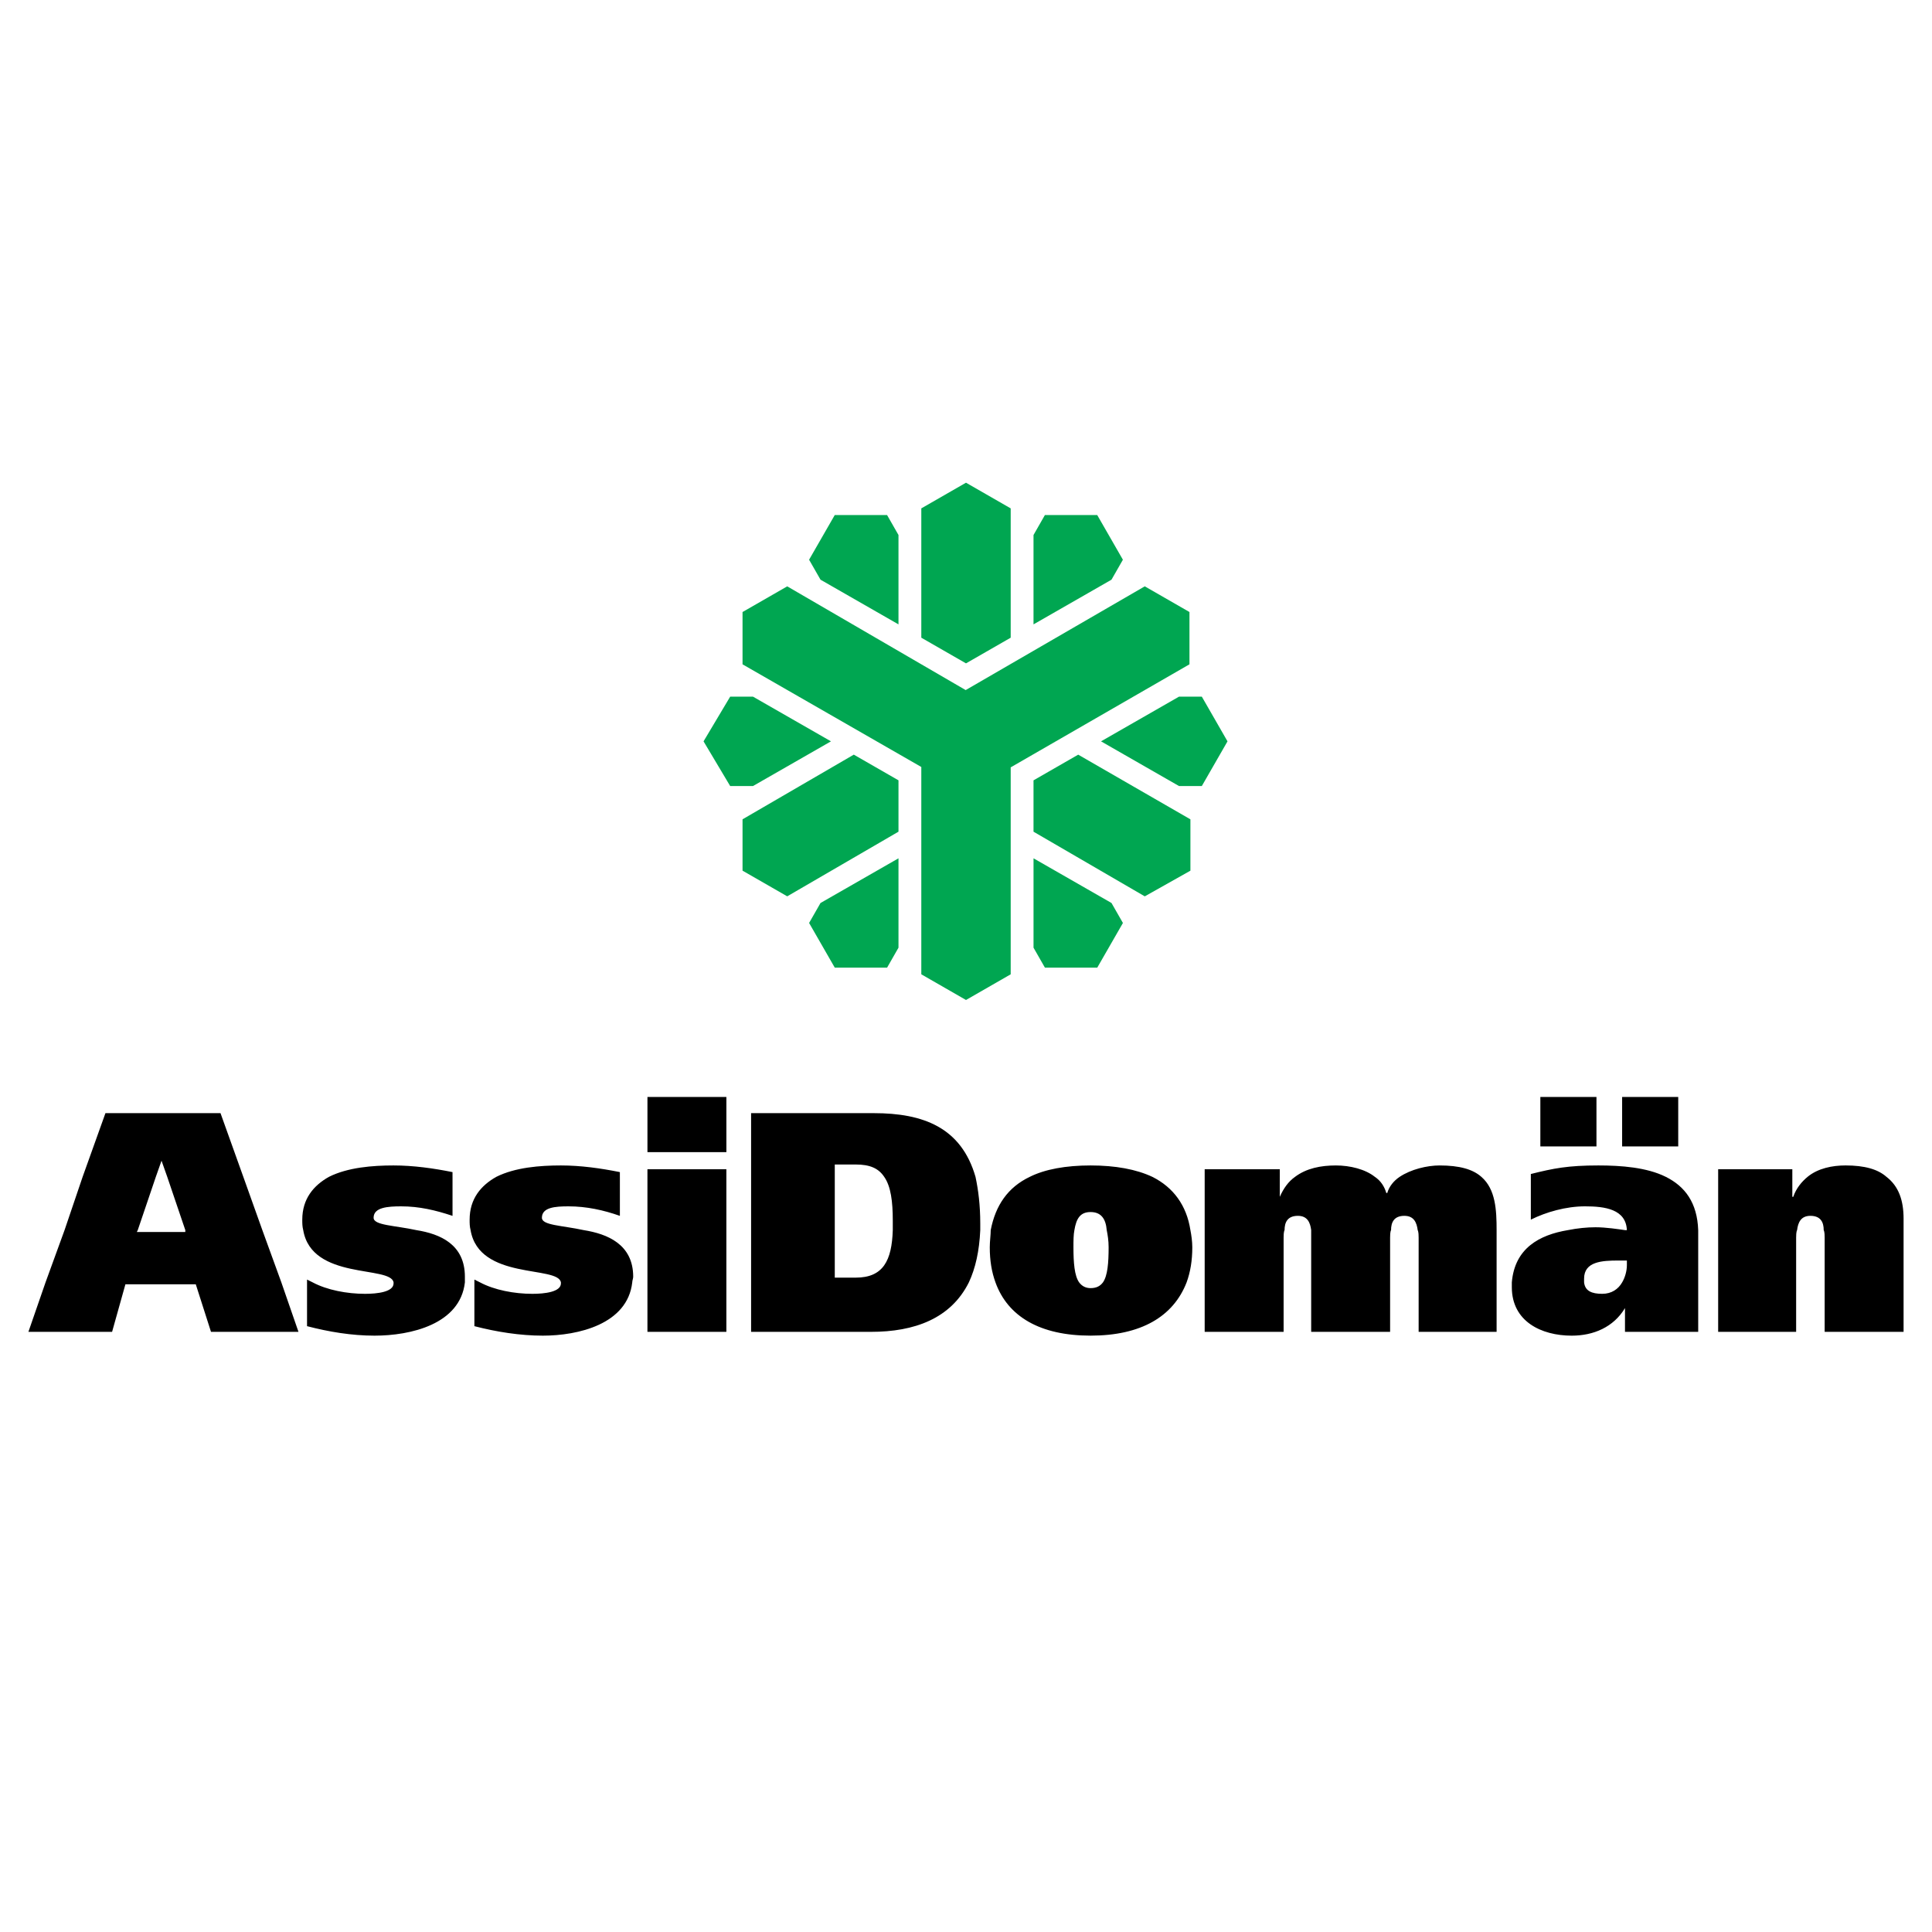
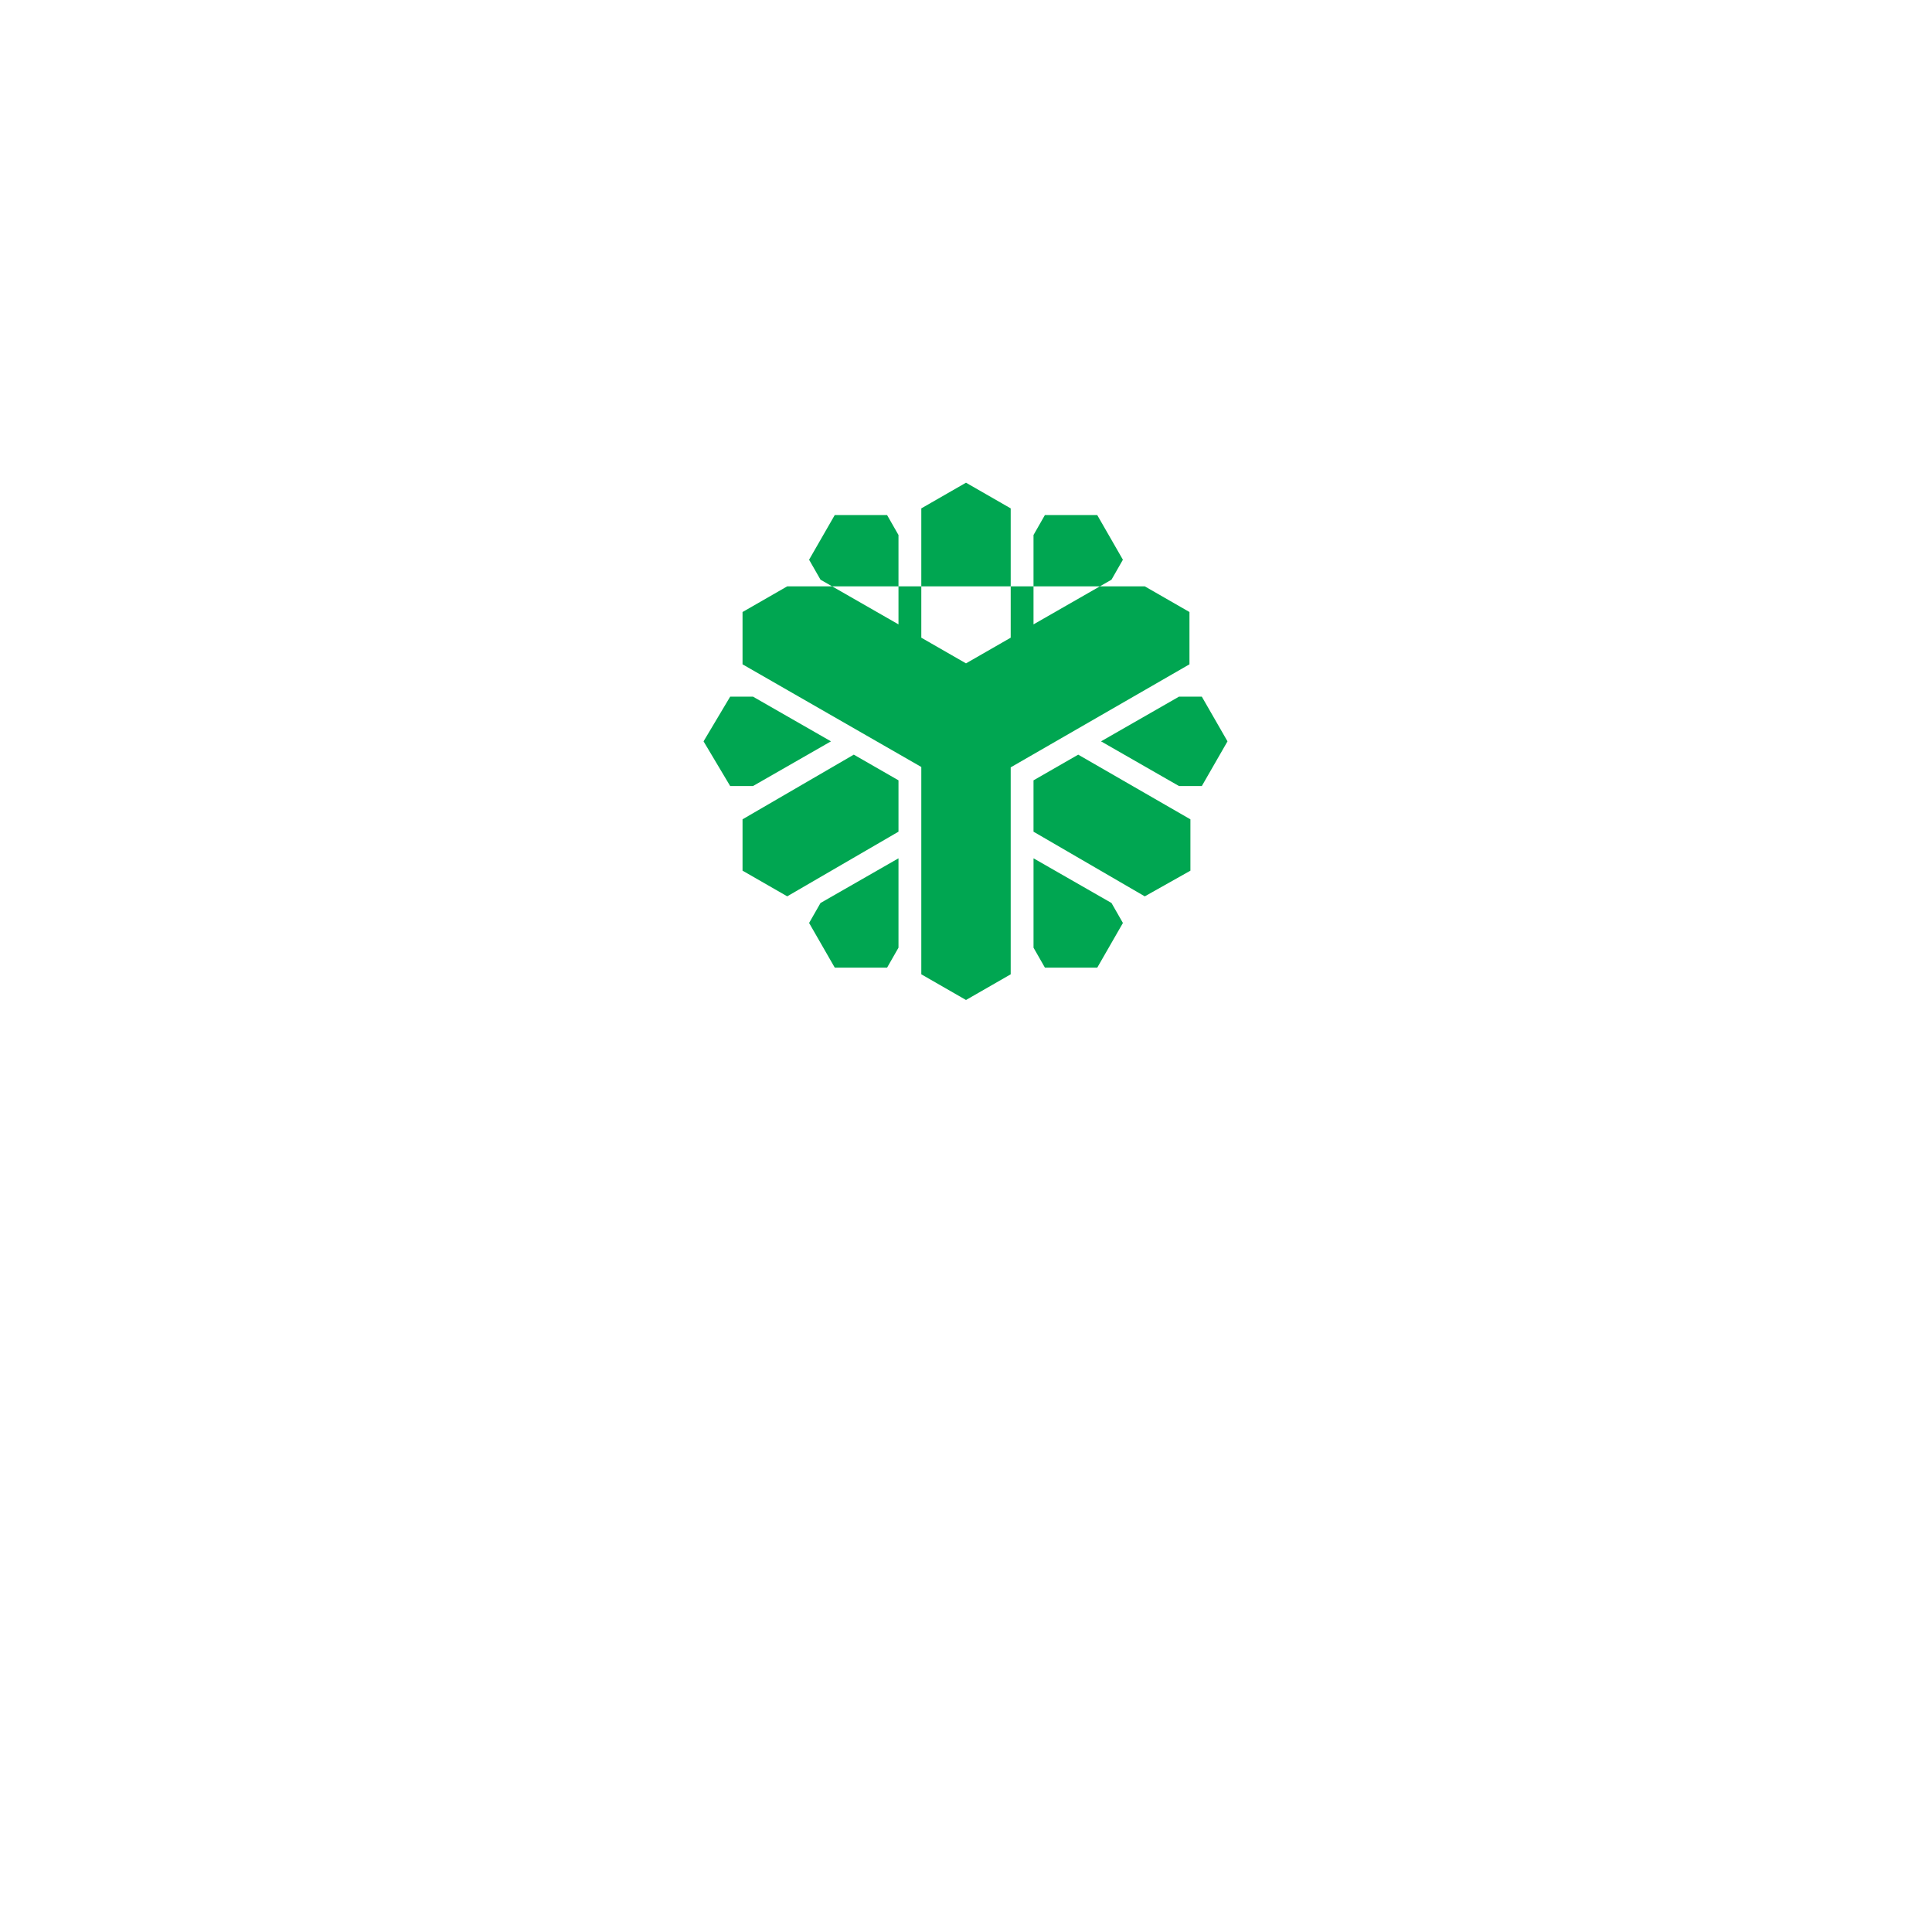
<svg xmlns="http://www.w3.org/2000/svg" version="1.0" id="Layer_1" x="0px" y="0px" width="192.756px" height="192.756px" viewBox="0 0 192.756 192.756" enable-background="new 0 0 192.756 192.756" xml:space="preserve">
  <g>
-     <polygon fill-rule="evenodd" clip-rule="evenodd" fill="#FFFFFF" points="0,0 192.756,0 192.756,192.756 0,192.756 0,0  " />
-     <path fill-rule="evenodd" clip-rule="evenodd" fill="#00A651" d="M91.919,76.522v20.685l4.459,2.562l4.459-2.562V76.559   l17.836-10.28v-5.218l-4.459-2.562L96.346,68.849L78.542,58.5l-4.459,2.562v5.218L91.919,76.522L91.919,76.522z M110.894,90.092   l-7.779-4.458v8.917l1.138,1.993h5.219l2.562-4.459L110.894,90.092L110.894,90.092z M89.642,94.551v-8.917l-7.779,4.458   l-1.139,1.992l2.562,4.459h5.218L89.642,94.551L89.642,94.551z M75.126,78.423l7.78-4.459l-7.78-4.459H72.85l-2.657,4.459   l2.657,4.459H75.126L75.126,78.423z M81.863,57.836l7.779,4.458v-8.917l-1.139-1.993h-5.218l-2.562,4.459L81.863,57.836   L81.863,57.836z M103.114,53.377v8.917l7.779-4.458l1.139-1.992l-2.562-4.459h-5.219L103.114,53.377L103.114,53.377z    M117.629,69.505l-7.779,4.459l7.779,4.459h2.277l2.562-4.459l-2.562-4.459H117.629L117.629,69.505z M107.573,75.292l-4.459,2.562   v5.124l11.1,6.451l4.554-2.561v-5.123L107.573,75.292L107.573,75.292z M89.642,82.977v-5.124l-4.459-2.562l-11.1,6.452v5.123   l4.459,2.561L89.642,82.977L89.642,82.977z M91.919,63.623l4.459,2.561l4.459-2.561V50.721l-4.459-2.562l-4.459,2.562V63.623   L91.919,63.623z" />
-     <path fill-rule="evenodd" clip-rule="evenodd" d="M4.542,127.945l-1.708,4.934h8.349l1.329-4.744h7.021l1.518,4.744h8.728   l-1.708-4.934l-1.897-5.217l-1.897-5.312l-2.277-6.357H10.52l-2.277,6.357l-1.802,5.312L4.542,127.945L4.542,127.945z    M16.686,117.416l1.802,5.312v0.189H13.65l0.095-0.189l1.802-5.312l0.569-1.613l0,0L16.686,117.416L16.686,117.416z    M45.147,117.416v-0.475c-1.897-0.381-3.89-0.664-5.882-0.664c-2.087,0-4.554,0.189-6.451,1.139   c-1.518,0.854-2.656,2.182-2.656,4.268c0,0.381,0,0.664,0.095,1.045c0.854,5.027,8.728,3.51,9.013,5.217c0,0.096,0,0.096,0,0.096   c0,0.854-1.612,1.043-2.846,1.043c-1.803,0-3.795-0.379-5.218-1.139c-0.189-0.094-0.379-0.189-0.569-0.283v0.283v4.365   c2.182,0.568,4.458,0.947,6.736,0.947c3.605,0,8.538-1.137,9.013-5.312c0-0.189,0-0.379,0-0.568c0-3.227-2.467-4.27-4.838-4.648   c-2.182-0.475-4.27-0.475-4.27-1.234c0-1.043,1.423-1.139,2.751-1.139c1.803,0,3.415,0.381,5.123,0.949V117.416L45.147,117.416z    M61.845,117.416v-0.475c-1.897-0.381-3.89-0.664-5.882-0.664c-2.087,0-4.554,0.189-6.452,1.139   c-1.518,0.854-2.656,2.182-2.656,4.268c0,0.381,0,0.664,0.095,1.045c0.854,5.027,8.728,3.51,9.013,5.217c0,0.096,0,0.096,0,0.096   c0,0.854-1.613,1.043-2.846,1.043c-1.803,0-3.795-0.379-5.218-1.139c-0.19-0.094-0.38-0.189-0.569-0.283v0.283v4.365   c2.182,0.568,4.554,0.947,6.831,0.947c3.51,0,8.443-1.137,8.918-5.312c0-0.189,0.095-0.379,0.095-0.568   c0-3.227-2.562-4.27-4.933-4.648c-2.182-0.475-4.174-0.475-4.174-1.234c0-1.043,1.328-1.139,2.656-1.139   c1.802,0,3.51,0.381,5.123,0.949V117.416L61.845,117.416z M72.47,117.416v-0.76h-7.875v0.76v5.312v5.217v4.934h7.875v-4.934v-5.217   V117.416L72.47,117.416z M83.286,117.416v-1.234h2.087c1.423,0,2.277,0.379,2.846,1.234c0.664,0.947,0.854,2.465,0.854,4.363   c0,0.379,0,0.664,0,0.949c-0.095,3.035-0.949,4.742-3.7,4.742h-2.087v-4.742V117.416L83.286,117.416z M97.327,117.416   c-1.423-4.934-5.218-6.357-10.151-6.357H74.937v6.357v5.312v5.217v4.934h11.954c4.364,0,7.969-1.328,9.772-4.934   c0.664-1.422,1.044-3.131,1.138-5.217c0-0.285,0-0.475,0-0.664C97.801,120.262,97.611,118.744,97.327,117.416L97.327,117.416z    M114.973,117.416c-1.612-0.76-3.699-1.139-6.166-1.139s-4.555,0.379-6.072,1.139c-2.182,1.043-3.415,2.846-3.89,5.312   c0,0.473-0.095,1.139-0.095,1.707c0,1.328,0.189,2.467,0.569,3.51c1.233,3.416,4.459,5.312,9.487,5.312   c5.027,0,8.253-1.896,9.582-5.312c0.379-1.043,0.568-2.182,0.568-3.51c0-0.568-0.095-1.234-0.189-1.707   C118.389,120.262,117.06,118.459,114.973,117.416L114.973,117.416z M127.686,117.416v-0.76h-7.495v0.76v5.312v5.217v4.934h7.875   v-4.934v-4.459c0-0.189,0-0.568,0.095-0.758c0-0.76,0.284-1.424,1.328-1.424c0.948,0,1.233,0.664,1.328,1.424   c0,0.189,0,0.568,0,0.758v4.459v4.934h7.874v-4.934v-4.459c0-0.189,0-0.568,0.095-0.758c0-0.76,0.285-1.424,1.328-1.424   c0.949,0,1.233,0.664,1.329,1.424c0.095,0.189,0.095,0.568,0.095,0.758v4.459v4.934h7.779v-4.934v-4.838c0-0.096,0-0.285,0-0.379   c0-1.992-0.095-4.08-1.518-5.312c-0.854-0.76-2.183-1.139-4.175-1.139c-1.233,0-2.846,0.379-3.984,1.139   c-0.569,0.379-1.044,0.947-1.233,1.611h-0.095c-0.19-0.664-0.569-1.232-1.139-1.611c-0.949-0.76-2.467-1.139-3.89-1.139   c-1.518,0-2.941,0.283-4.08,1.139c-0.664,0.473-1.138,1.137-1.518,1.992l0,0V117.416L127.686,117.416z M166.203,117.416   c-1.897-0.949-4.459-1.139-6.735-1.139c-3.036,0-4.459,0.283-6.736,0.854v0.285v4.268c1.519-0.758,3.511-1.328,5.408-1.328   c1.992,0,4.079,0.285,4.174,2.373c-0.095,0-0.095,0-0.189,0c-0.664-0.096-1.897-0.285-2.941-0.285   c-0.854,0-1.802,0.096-2.751,0.285c-2.846,0.473-5.312,1.803-5.598,5.217c0,0.189,0,0.379,0,0.475c0,3.416,2.941,4.838,5.978,4.838   c2.182,0,4.174-0.854,5.312-2.75l0,0v2.371h7.305v-4.934v-4.934c0-0.094,0-0.189,0-0.283   C169.334,119.977,168.101,118.363,166.203,117.416L166.203,117.416z M178.821,117.416v-0.76h-7.4v0.76v5.312v5.217v4.934h7.78   v-4.934v-4.459c0-0.189,0-0.568,0.095-0.758c0.095-0.76,0.379-1.424,1.328-1.424c1.043,0,1.328,0.664,1.328,1.424   c0.095,0.189,0.095,0.568,0.095,0.758v4.459v4.934h7.874v-4.934v-5.217v-1.139c0-1.803-0.474-3.227-1.707-4.174   c-0.854-0.76-2.183-1.139-4.08-1.139c-1.328,0-2.751,0.283-3.794,1.139c-0.569,0.473-1.139,1.137-1.424,1.992h-0.095V117.416   L178.821,117.416z M64.596,114.949h7.875v-5.504h-7.875V114.949L64.596,114.949z M153.681,114.379h5.598v-4.934h-5.598V114.379   L153.681,114.379z M161.84,114.379h5.597v-4.934h-5.597V114.379L161.84,114.379z M107.193,122.729   c0.189-1.139,0.569-1.803,1.613-1.803c1.043,0,1.518,0.664,1.612,1.803c0.095,0.473,0.189,1.043,0.189,1.707   c0,1.518-0.095,2.846-0.568,3.51c-0.285,0.379-0.665,0.57-1.233,0.57c-0.475,0-0.854-0.191-1.139-0.57   c-0.475-0.664-0.569-1.992-0.569-3.51C107.099,123.771,107.099,123.201,107.193,122.729L107.193,122.729z M158.045,127.945   c0-0.094,0-0.283,0-0.379c0-1.707,1.803-1.803,3.415-1.803h0.854v0.475c0,0.568-0.189,1.232-0.474,1.707   c-0.38,0.664-1.044,1.139-1.992,1.139C158.804,129.084,158.14,128.799,158.045,127.945L158.045,127.945z" />
+     <path fill-rule="evenodd" clip-rule="evenodd" fill="#00A651" d="M91.919,76.522v20.685l4.459,2.562l4.459-2.562V76.559   l17.836-10.28v-5.218l-4.459-2.562L78.542,58.5l-4.459,2.562v5.218L91.919,76.522L91.919,76.522z M110.894,90.092   l-7.779-4.458v8.917l1.138,1.993h5.219l2.562-4.459L110.894,90.092L110.894,90.092z M89.642,94.551v-8.917l-7.779,4.458   l-1.139,1.992l2.562,4.459h5.218L89.642,94.551L89.642,94.551z M75.126,78.423l7.78-4.459l-7.78-4.459H72.85l-2.657,4.459   l2.657,4.459H75.126L75.126,78.423z M81.863,57.836l7.779,4.458v-8.917l-1.139-1.993h-5.218l-2.562,4.459L81.863,57.836   L81.863,57.836z M103.114,53.377v8.917l7.779-4.458l1.139-1.992l-2.562-4.459h-5.219L103.114,53.377L103.114,53.377z    M117.629,69.505l-7.779,4.459l7.779,4.459h2.277l2.562-4.459l-2.562-4.459H117.629L117.629,69.505z M107.573,75.292l-4.459,2.562   v5.124l11.1,6.451l4.554-2.561v-5.123L107.573,75.292L107.573,75.292z M89.642,82.977v-5.124l-4.459-2.562l-11.1,6.452v5.123   l4.459,2.561L89.642,82.977L89.642,82.977z M91.919,63.623l4.459,2.561l4.459-2.561V50.721l-4.459-2.562l-4.459,2.562V63.623   L91.919,63.623z" />
  </g>
</svg>